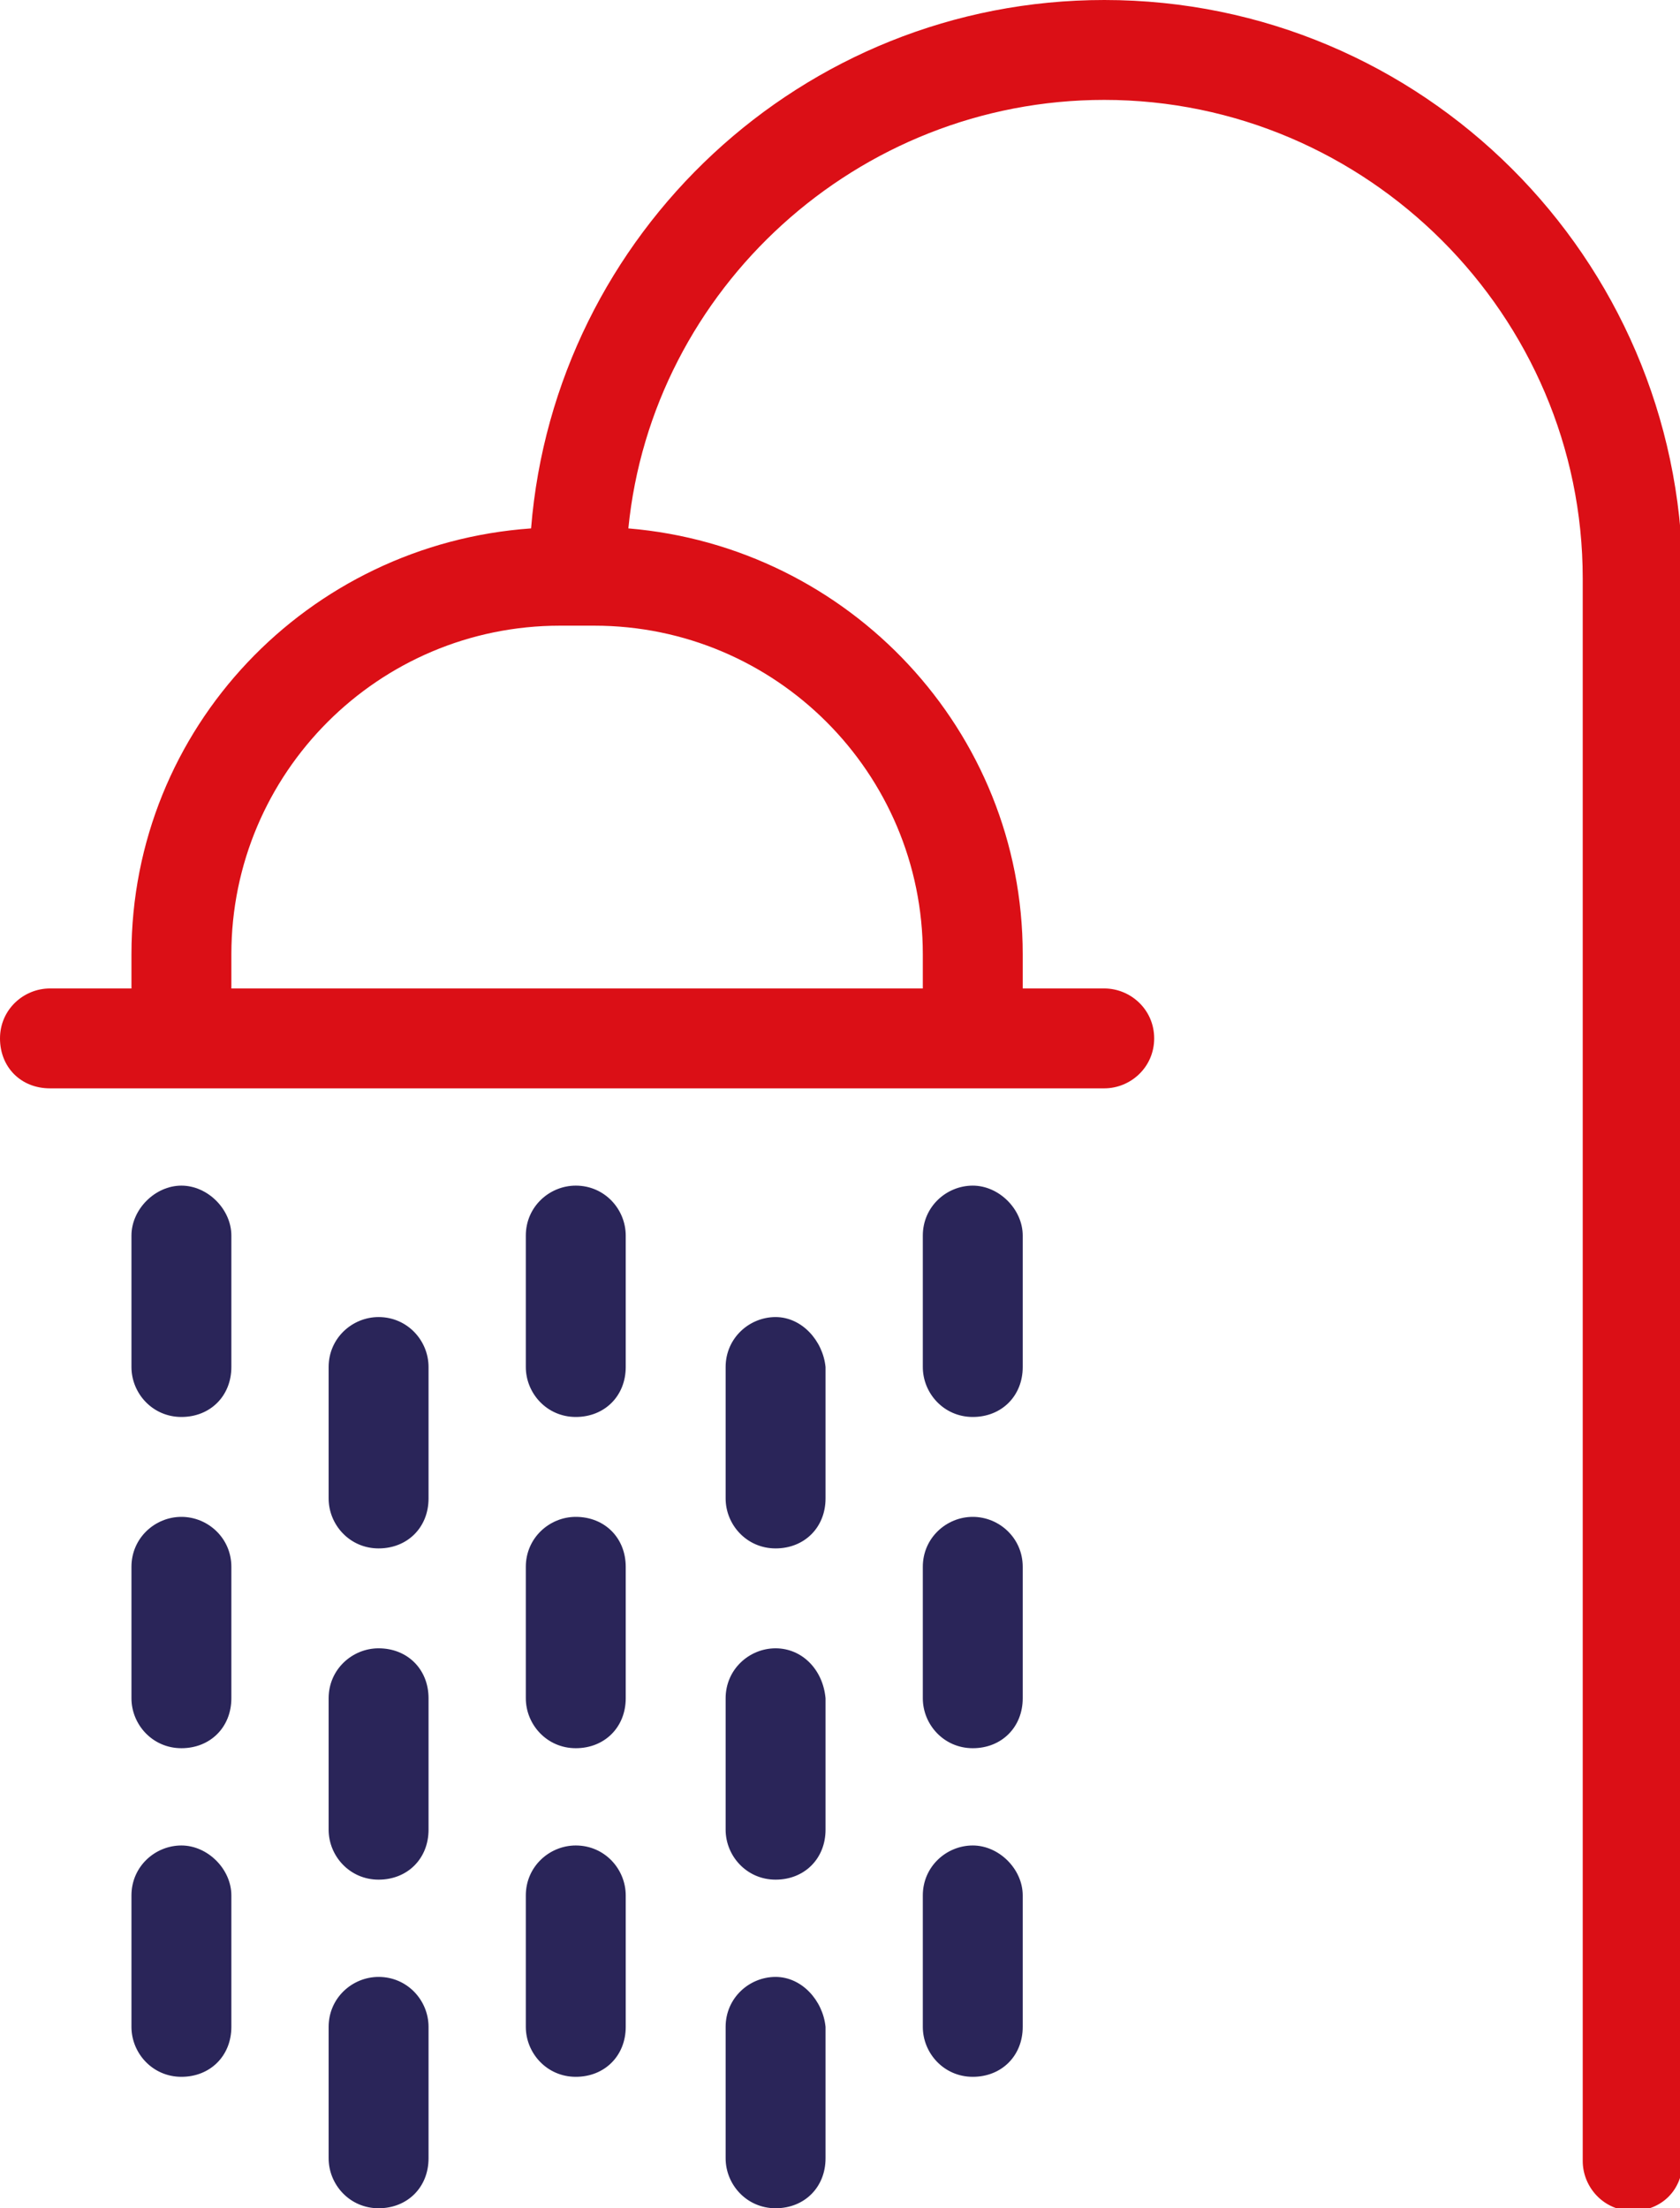
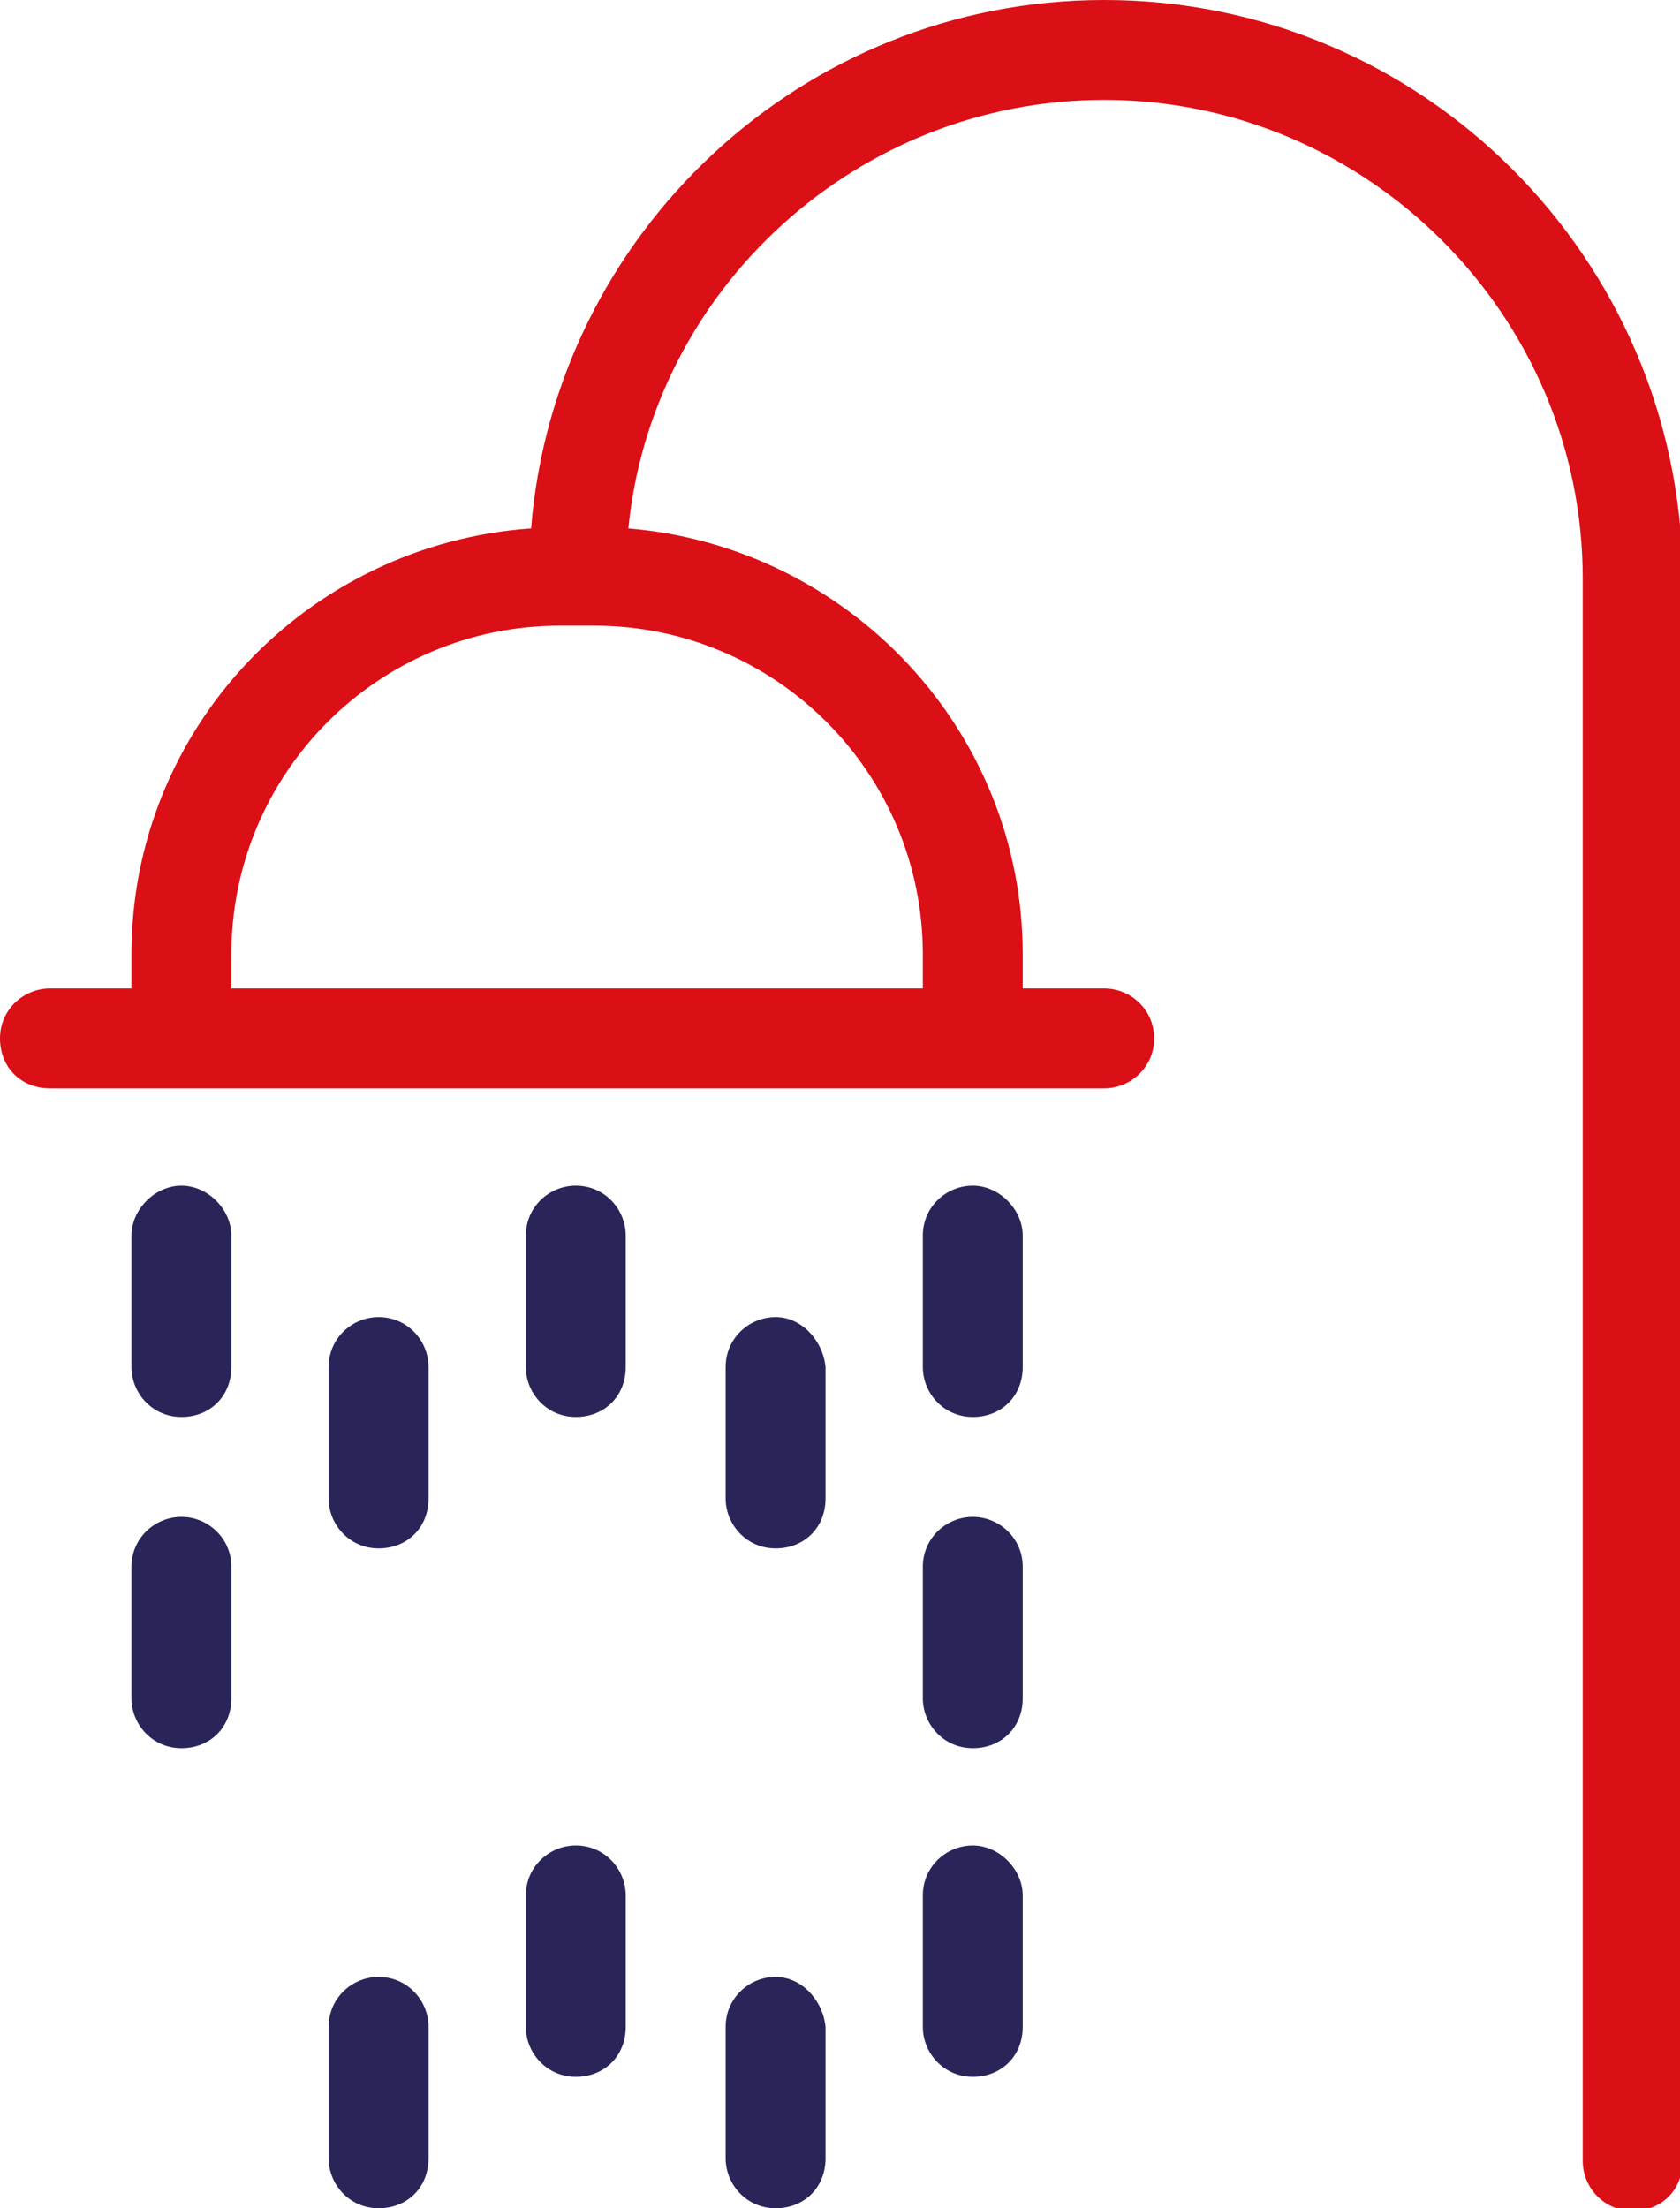
<svg xmlns="http://www.w3.org/2000/svg" version="1.1" id="Layer_1" x="0px" y="0px" viewBox="0 0 63.9 84" style="enable-background:new 0 0 63.9 84;" xml:space="preserve">
  <style type="text/css">
	.st0{fill:none;}
	.st1{fill:#DB0F16;}
	.st2{fill:#2A2559;}
</style>
  <g>
    <path class="st0" d="M21.3,23.8c-6.9,0-12.5,5.6-12.5,12.5v1.3h26.3v-1.3c0-6.9-5.6-12.5-12.5-12.5H21.3z" />
    <path class="st1" d="M42,0C30.5,0,21.1,8.9,20.2,20.1C11.7,20.7,5,27.7,5,36.3v1.3H1.9c-1,0-1.9,0.8-1.9,1.9s0.8,1.9,1.9,1.9h5H37   h5c1,0,1.9-0.8,1.9-1.9S43,37.6,42,37.6h-3.1v-1.3c0-8.5-6.6-15.5-15-16.2C24.8,11,32.6,3.8,42,3.8c10,0,18.2,8.2,18.2,18.2v60.2   c0,1,0.8,1.9,1.9,1.9s1.9-0.8,1.9-1.9V21.9C63.9,9.8,54.1,0,42,0z M35.1,36.3v1.3H8.8v-1.3c0-6.9,5.6-12.5,12.5-12.5h1.3   C29.5,23.8,35.1,29.4,35.1,36.3z" />
    <path class="st2" d="M6.9,45.1C5.9,45.1,5,46,5,47v5c0,1,0.8,1.9,1.9,1.9s1.9-0.8,1.9-1.9v-5C8.8,46,7.9,45.1,6.9,45.1z" />
    <path class="st2" d="M6.9,57.7c-1,0-1.9,0.8-1.9,1.9v5c0,1,0.8,1.9,1.9,1.9s1.9-0.8,1.9-1.9v-5C8.8,58.5,7.9,57.7,6.9,57.7z" />
-     <path class="st2" d="M6.9,70.2c-1,0-1.9,0.8-1.9,1.9v5c0,1,0.8,1.9,1.9,1.9s1.9-0.8,1.9-1.9v-5C8.8,71.1,7.9,70.2,6.9,70.2z" />
    <path class="st2" d="M14.4,50.1c-1,0-1.9,0.8-1.9,1.9v5c0,1,0.8,1.9,1.9,1.9s1.9-0.8,1.9-1.9v-5C16.3,51,15.5,50.1,14.4,50.1z" />
-     <path class="st2" d="M14.4,62.7c-1,0-1.9,0.8-1.9,1.9v5c0,1,0.8,1.9,1.9,1.9s1.9-0.8,1.9-1.9v-5C16.3,63.5,15.5,62.7,14.4,62.7z" />
    <path class="st2" d="M14.4,75.2c-1,0-1.9,0.8-1.9,1.9v5c0,1,0.8,1.9,1.9,1.9s1.9-0.8,1.9-1.9v-5C16.3,76.1,15.5,75.2,14.4,75.2z" />
    <path class="st2" d="M21.9,45.1c-1,0-1.9,0.8-1.9,1.9v5c0,1,0.8,1.9,1.9,1.9s1.9-0.8,1.9-1.9v-5C23.8,46,23,45.1,21.9,45.1z" />
-     <path class="st2" d="M21.9,57.7c-1,0-1.9,0.8-1.9,1.9v5c0,1,0.8,1.9,1.9,1.9s1.9-0.8,1.9-1.9v-5C23.8,58.5,23,57.7,21.9,57.7z" />
    <path class="st2" d="M21.9,70.2c-1,0-1.9,0.8-1.9,1.9v5c0,1,0.8,1.9,1.9,1.9s1.9-0.8,1.9-1.9v-5C23.8,71.1,23,70.2,21.9,70.2z" />
    <path class="st2" d="M29.5,50.1c-1,0-1.9,0.8-1.9,1.9v5c0,1,0.8,1.9,1.9,1.9s1.9-0.8,1.9-1.9v-5C31.3,51,30.5,50.1,29.5,50.1z" />
-     <path class="st2" d="M29.5,62.7c-1,0-1.9,0.8-1.9,1.9v5c0,1,0.8,1.9,1.9,1.9s1.9-0.8,1.9-1.9v-5C31.3,63.5,30.5,62.7,29.5,62.7z" />
    <path class="st2" d="M29.5,75.2c-1,0-1.9,0.8-1.9,1.9v5c0,1,0.8,1.9,1.9,1.9s1.9-0.8,1.9-1.9v-5C31.3,76.1,30.5,75.2,29.5,75.2z" />
    <path class="st2" d="M37,45.1c-1,0-1.9,0.8-1.9,1.9v5c0,1,0.8,1.9,1.9,1.9s1.9-0.8,1.9-1.9v-5C38.9,46,38,45.1,37,45.1z" />
    <path class="st2" d="M37,57.7c-1,0-1.9,0.8-1.9,1.9v5c0,1,0.8,1.9,1.9,1.9s1.9-0.8,1.9-1.9v-5C38.9,58.5,38,57.7,37,57.7z" />
    <path class="st2" d="M37,70.2c-1,0-1.9,0.8-1.9,1.9v5c0,1,0.8,1.9,1.9,1.9s1.9-0.8,1.9-1.9v-5C38.9,71.1,38,70.2,37,70.2z" />
  </g>
</svg>